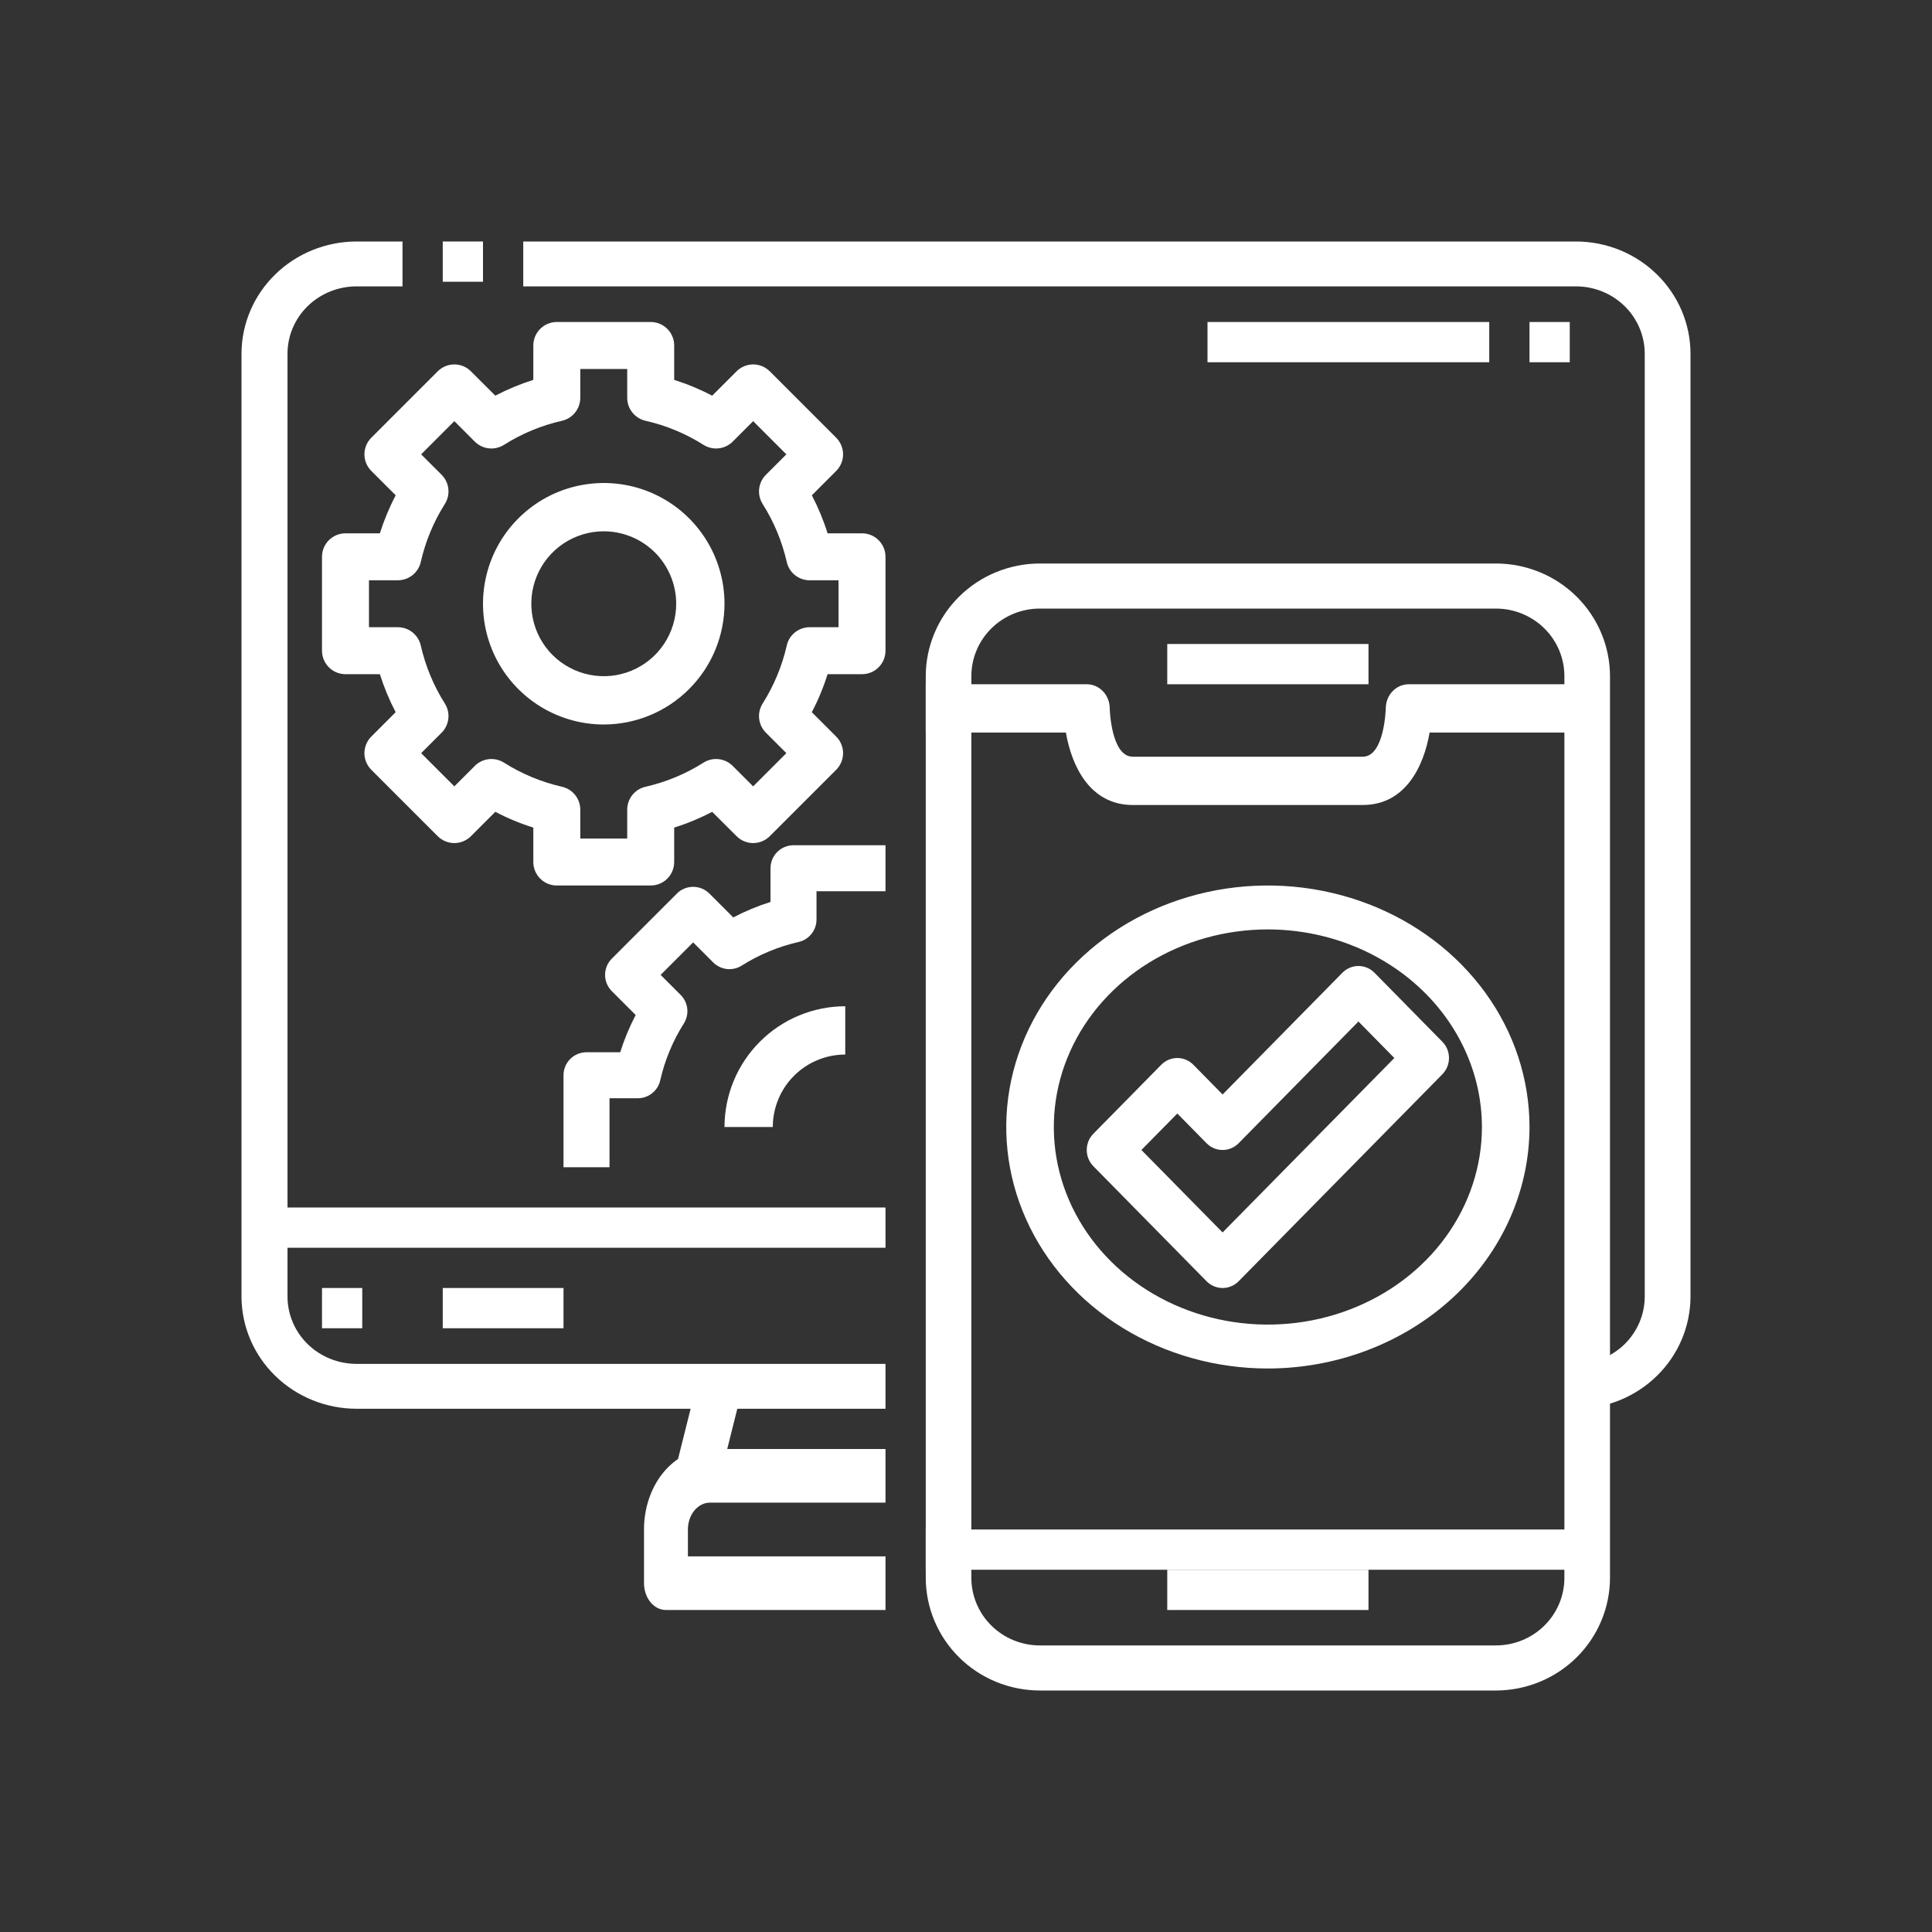
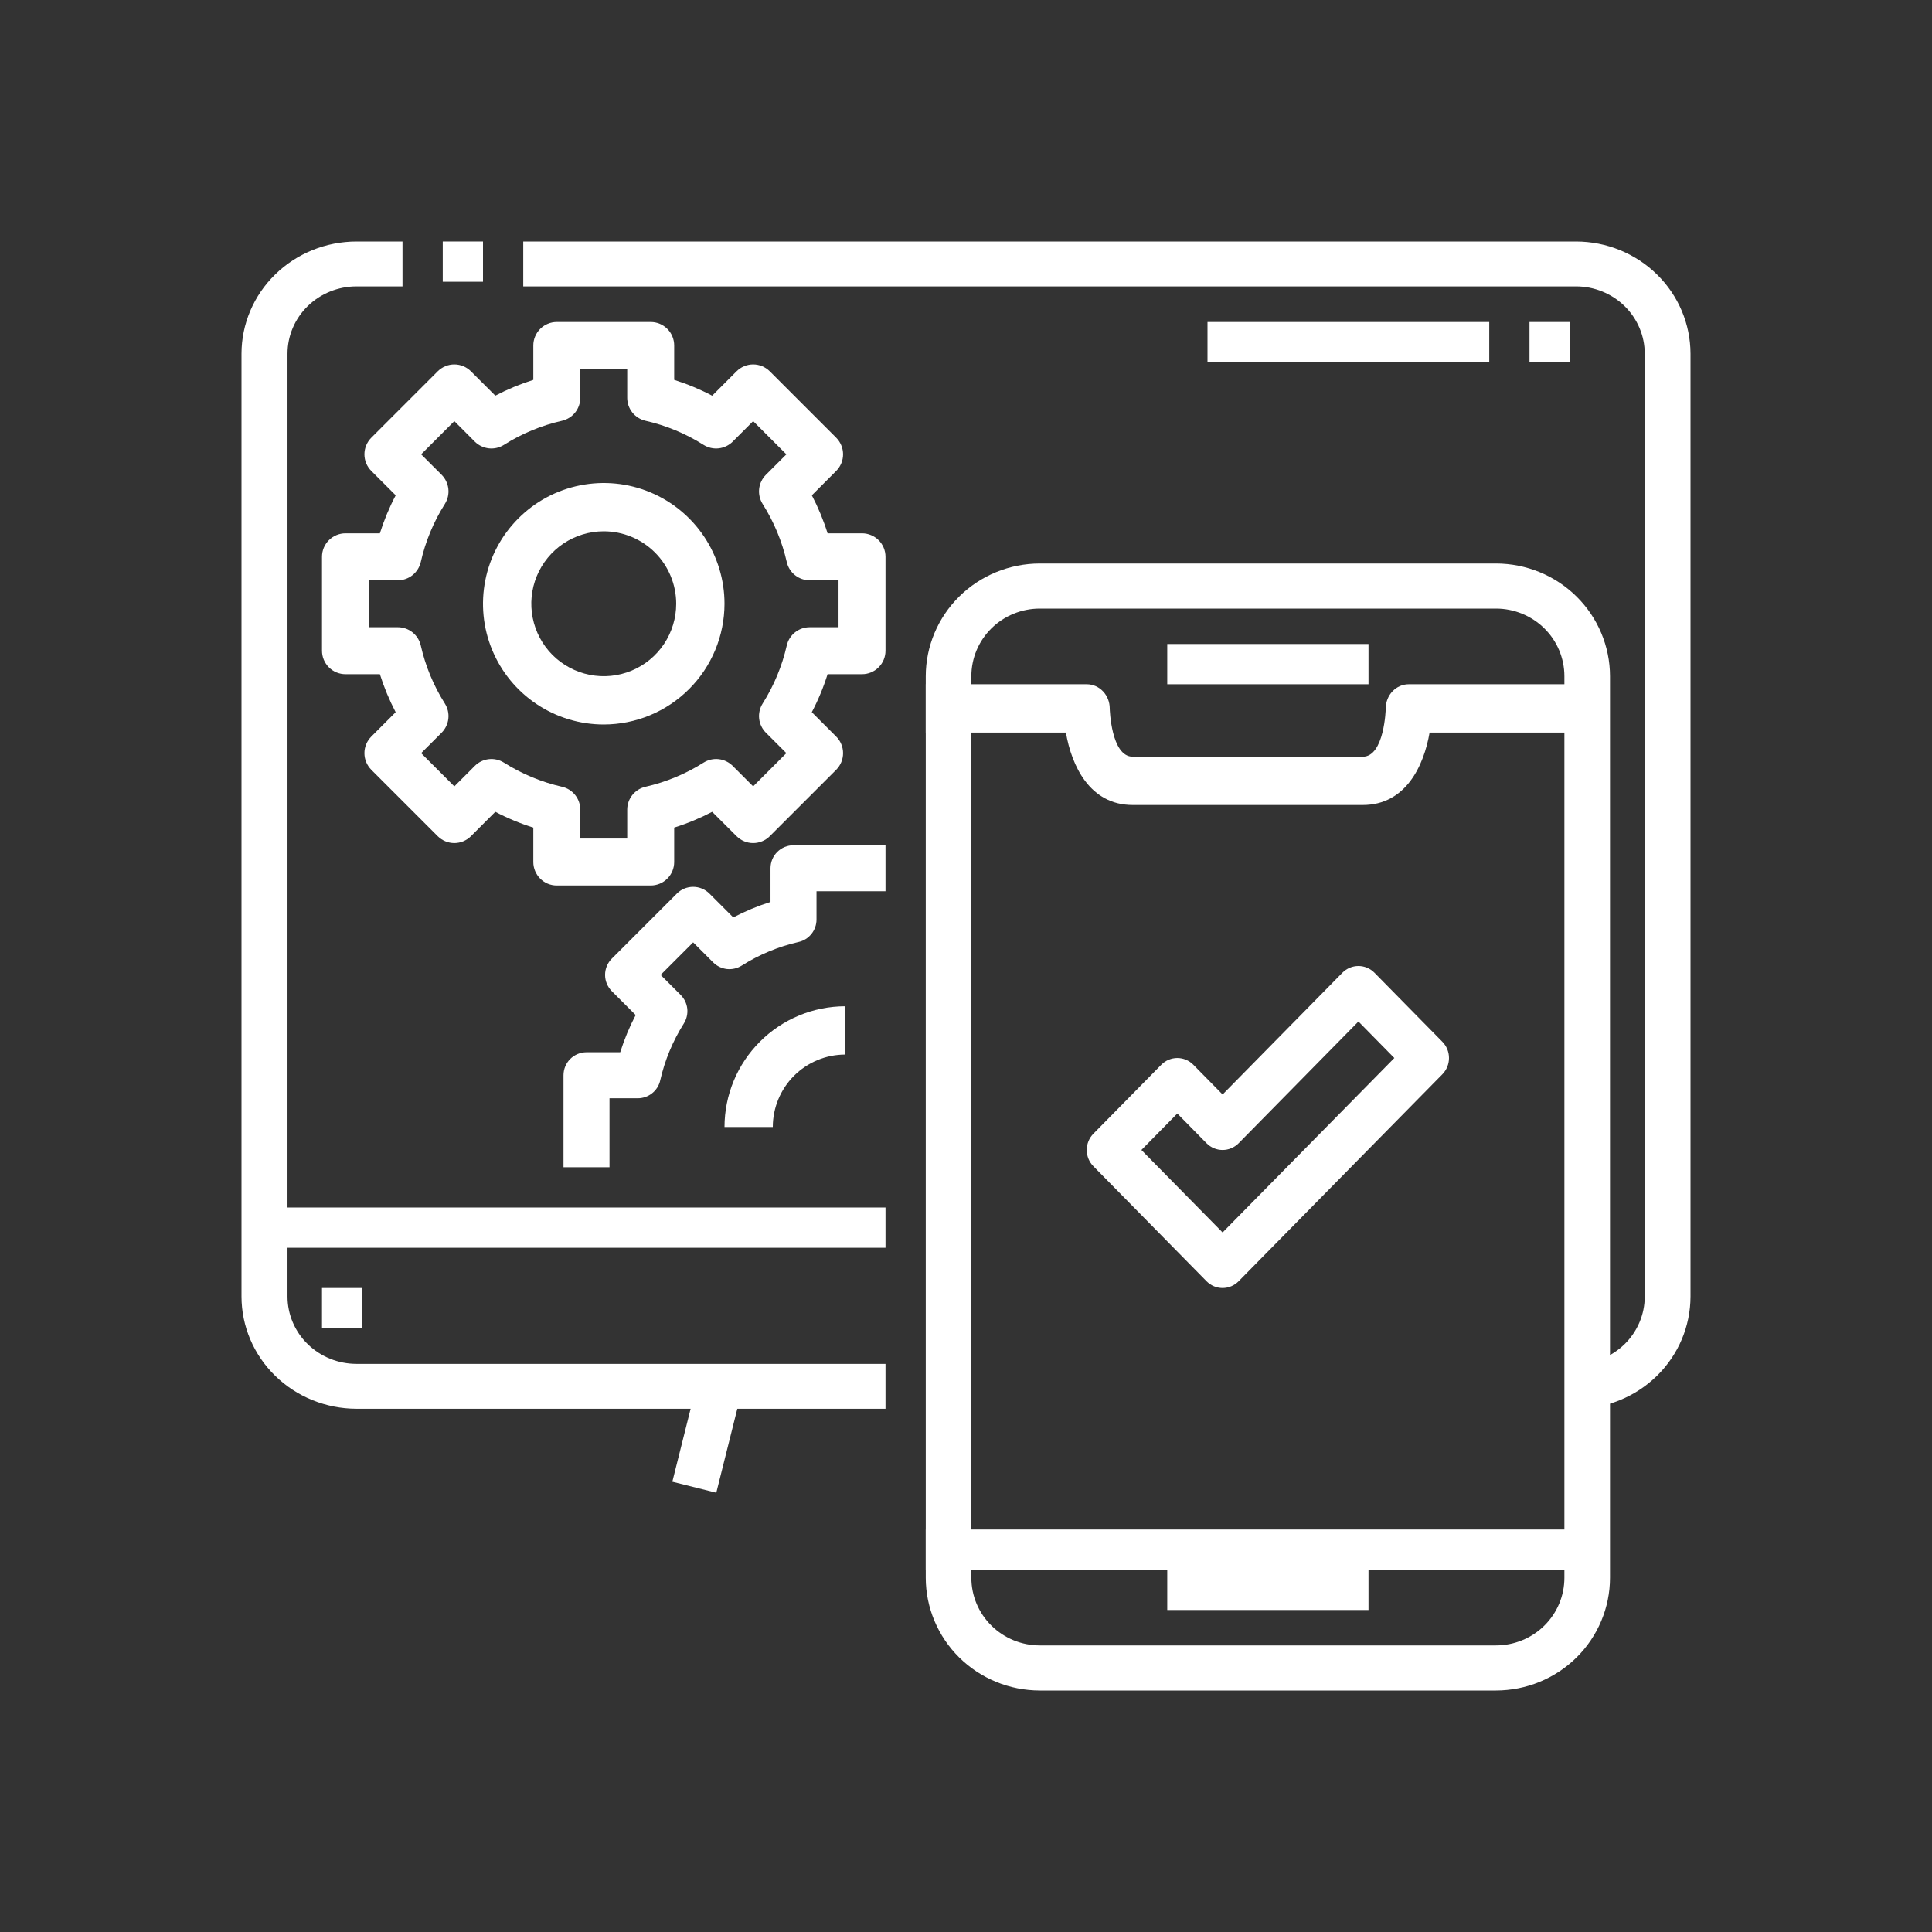
<svg xmlns="http://www.w3.org/2000/svg" width="48" height="48" viewBox="0 0 48 48" fill="none">
  <rect x="0" y="0" width="48" height="48" fill="#333333" stroke="none" />
  <path d="M22 35H8.857C8.1 34.999 7.373 34.705 6.838 34.182C6.302 33.66 6.001 32.951 6 32.212L6 8.788C6.001 8.049 6.302 7.34 6.838 6.818C7.373 6.295 8.1 6.001 8.857 6H10V7.115H8.857C8.402 7.115 7.966 7.292 7.645 7.605C7.323 7.919 7.143 8.345 7.143 8.788V32.212C7.143 32.655 7.323 33.081 7.645 33.395C7.966 33.708 8.402 33.885 8.857 33.885H22V35Z" fill="white" />
  <path d="M11 6H12V7H11V6Z" fill="white" />
  <path d="M39.157 35V33.885C39.609 33.885 40.043 33.708 40.363 33.395C40.683 33.081 40.863 32.655 40.863 32.212V8.788C40.863 8.345 40.683 7.919 40.363 7.605C40.043 7.292 39.609 7.115 39.157 7.115H13V6H39.157C39.911 6.001 40.633 6.295 41.166 6.818C41.699 7.34 41.999 8.049 42 8.788V32.212C41.999 32.951 41.699 33.66 41.166 34.182C40.633 34.705 39.911 34.999 39.157 35Z" fill="white" />
  <path d="M16.704 36.813L17.268 34.563L18.359 34.837L17.796 37.086L16.704 36.813Z" fill="white" />
-   <path d="M22 40H16.546C16.401 40 16.262 39.93 16.16 39.805C16.058 39.68 16 39.51 16 39.333V38C16 37.47 16.172 36.961 16.479 36.586C16.786 36.211 17.202 36 17.636 36H22V37.333H17.636C17.492 37.333 17.353 37.404 17.251 37.529C17.148 37.654 17.091 37.823 17.091 38V38.667H22V40Z" fill="white" />
  <path d="M7 30H22V31H7V30Z" fill="white" />
  <path d="M8 32H9V33H8V32Z" fill="white" />
-   <path d="M11 32H14V33H11V32Z" fill="white" />
  <path d="M37.167 42H25.833C25.082 41.999 24.362 41.704 23.831 41.179C23.3 40.654 23.001 39.942 23 39.2V16.8C23.001 16.058 23.3 15.346 23.831 14.821C24.362 14.296 25.082 14.001 25.833 14H37.167C37.918 14.001 38.638 14.296 39.169 14.821C39.7 15.346 39.999 16.058 40 16.8V39.2C39.999 39.942 39.7 40.654 39.169 41.179C38.638 41.704 37.918 41.999 37.167 42ZM25.833 15.12C25.383 15.12 24.95 15.297 24.631 15.612C24.312 15.927 24.133 16.354 24.133 16.8V39.2C24.133 39.646 24.312 40.073 24.631 40.388C24.95 40.703 25.383 40.88 25.833 40.88H37.167C37.617 40.88 38.05 40.703 38.369 40.388C38.688 40.073 38.867 39.646 38.867 39.2V16.8C38.867 16.354 38.688 15.927 38.369 15.612C38.05 15.297 37.617 15.12 37.167 15.12H25.833Z" fill="white" />
  <path d="M33.857 20H28.143C27.072 20 26.623 19.021 26.482 18.2H23V17H27C27.152 17 27.297 17.063 27.404 17.176C27.511 17.288 27.571 17.441 27.571 17.6C27.571 17.61 27.603 18.8 28.143 18.8H33.857C34.397 18.8 34.429 17.61 34.429 17.6C34.429 17.441 34.489 17.288 34.596 17.176C34.703 17.063 34.848 17 35 17H39V18.2H35.518C35.377 19.021 34.928 20 33.857 20Z" fill="white" />
  <path d="M29 16H34V17H29V16Z" fill="white" />
  <path d="M29 39H34V40H29V39Z" fill="white" />
  <path d="M23 38H39V39H23V38Z" fill="white" />
  <path d="M16.167 22H13.833C13.679 22 13.53 21.939 13.421 21.829C13.312 21.72 13.25 21.571 13.25 21.417V20.561C12.924 20.459 12.608 20.328 12.306 20.169L11.7 20.775C11.591 20.884 11.442 20.946 11.288 20.946C11.133 20.946 10.985 20.884 10.875 20.775L9.225 19.125C9.116 19.015 9.054 18.867 9.054 18.712C9.054 18.558 9.116 18.409 9.225 18.3L9.83 17.694C9.672 17.392 9.541 17.076 9.438 16.75H8.583C8.429 16.75 8.28 16.689 8.171 16.579C8.061 16.47 8 16.321 8 16.167V13.833C8 13.679 8.061 13.53 8.171 13.421C8.28 13.312 8.429 13.25 8.583 13.25H9.438C9.541 12.924 9.672 12.608 9.831 12.306L9.225 11.7C9.116 11.591 9.054 11.442 9.054 11.288C9.054 11.133 9.116 10.985 9.225 10.875L10.875 9.225C10.985 9.116 11.133 9.054 11.288 9.054C11.442 9.054 11.591 9.116 11.7 9.225L12.306 9.83C12.608 9.672 12.924 9.541 13.25 9.438V8.583C13.25 8.429 13.312 8.28 13.421 8.171C13.53 8.061 13.679 8 13.833 8H16.167C16.321 8 16.47 8.061 16.579 8.171C16.689 8.28 16.75 8.429 16.75 8.583V9.438C17.076 9.541 17.392 9.672 17.694 9.831L18.3 9.225C18.409 9.116 18.558 9.054 18.712 9.054C18.867 9.054 19.015 9.116 19.125 9.225L20.775 10.875C20.884 10.985 20.946 11.133 20.946 11.288C20.946 11.442 20.884 11.591 20.775 11.7L20.17 12.306C20.328 12.608 20.459 12.924 20.561 13.25H21.417C21.571 13.25 21.72 13.312 21.829 13.421C21.939 13.53 22 13.679 22 13.833V16.167C22 16.321 21.939 16.47 21.829 16.579C21.72 16.689 21.571 16.75 21.417 16.75H20.561C20.459 17.076 20.328 17.392 20.169 17.694L20.775 18.3C20.884 18.409 20.946 18.558 20.946 18.712C20.946 18.867 20.884 19.015 20.775 19.125L19.125 20.775C19.015 20.884 18.867 20.946 18.712 20.946C18.558 20.946 18.409 20.884 18.3 20.775L17.694 20.17C17.392 20.328 17.076 20.459 16.75 20.561V21.417C16.75 21.571 16.689 21.72 16.579 21.829C16.47 21.939 16.321 22 16.167 22ZM14.417 20.833H15.583V20.116C15.583 19.983 15.628 19.855 15.71 19.752C15.793 19.648 15.908 19.576 16.037 19.547C16.549 19.43 17.036 19.228 17.48 18.947C17.592 18.877 17.724 18.846 17.856 18.861C17.988 18.876 18.11 18.935 18.204 19.029L18.712 19.537L19.537 18.712L19.029 18.204C18.935 18.11 18.876 17.988 18.861 17.856C18.846 17.724 18.877 17.592 18.947 17.48C19.228 17.036 19.43 16.549 19.547 16.037C19.576 15.908 19.648 15.793 19.752 15.71C19.855 15.628 19.983 15.583 20.116 15.583H20.833V14.417H20.116C19.983 14.417 19.855 14.372 19.752 14.29C19.648 14.207 19.576 14.092 19.547 13.963C19.43 13.451 19.228 12.964 18.947 12.52C18.877 12.408 18.846 12.276 18.861 12.144C18.876 12.012 18.935 11.89 19.029 11.796L19.537 11.288L18.712 10.463L18.204 10.972C18.11 11.065 17.988 11.124 17.856 11.139C17.724 11.154 17.592 11.123 17.48 11.053C17.036 10.772 16.549 10.57 16.037 10.454C15.908 10.424 15.793 10.352 15.71 10.248C15.628 10.145 15.583 10.017 15.583 9.884V9.167H14.417V9.884C14.417 10.017 14.372 10.145 14.29 10.248C14.207 10.352 14.092 10.424 13.963 10.454C13.451 10.57 12.964 10.772 12.52 11.053C12.408 11.123 12.276 11.154 12.144 11.139C12.012 11.124 11.89 11.065 11.796 10.972L11.288 10.463L10.463 11.288L10.972 11.796C11.065 11.89 11.124 12.012 11.139 12.144C11.154 12.276 11.123 12.408 11.053 12.52C10.772 12.964 10.57 13.451 10.454 13.963C10.424 14.092 10.352 14.207 10.248 14.29C10.145 14.372 10.017 14.417 9.884 14.417H9.167V15.583H9.884C10.017 15.583 10.145 15.628 10.248 15.71C10.352 15.793 10.424 15.908 10.454 16.037C10.57 16.549 10.772 17.036 11.053 17.48C11.123 17.592 11.154 17.724 11.139 17.856C11.124 17.988 11.065 18.11 10.972 18.204L10.463 18.712L11.288 19.537L11.796 19.029C11.89 18.935 12.012 18.876 12.144 18.861C12.276 18.846 12.408 18.877 12.52 18.947C12.964 19.228 13.451 19.43 13.963 19.547C14.092 19.576 14.207 19.648 14.29 19.752C14.372 19.855 14.417 19.983 14.417 20.116V20.833Z" fill="white" />
  <path d="M15 18C14.407 18 13.827 17.824 13.333 17.494C12.84 17.165 12.455 16.696 12.228 16.148C12.001 15.6 11.942 14.997 12.058 14.415C12.173 13.833 12.459 13.298 12.879 12.879C13.298 12.459 13.833 12.173 14.415 12.058C14.997 11.942 15.6 12.001 16.148 12.228C16.696 12.455 17.165 12.84 17.494 13.333C17.824 13.827 18 14.407 18 15C17.999 15.795 17.683 16.558 17.12 17.12C16.558 17.683 15.795 17.999 15 18ZM15 13.2C14.644 13.2 14.296 13.306 14 13.503C13.704 13.701 13.473 13.982 13.337 14.311C13.201 14.64 13.165 15.002 13.235 15.351C13.304 15.7 13.476 16.021 13.727 16.273C13.979 16.524 14.3 16.696 14.649 16.765C14.998 16.835 15.36 16.799 15.689 16.663C16.018 16.527 16.299 16.296 16.497 16C16.694 15.704 16.8 15.356 16.8 15C16.8 14.523 16.61 14.065 16.273 13.727C15.935 13.39 15.477 13.2 15 13.2Z" fill="white" />
  <path d="M15.143 29H14V26.714C14 26.563 14.06 26.417 14.167 26.31C14.274 26.203 14.42 26.143 14.571 26.143H15.409C15.51 25.824 15.638 25.514 15.793 25.218L15.2 24.625C15.093 24.517 15.033 24.372 15.033 24.221C15.033 24.069 15.093 23.924 15.2 23.817L16.817 22.2C16.924 22.093 17.069 22.033 17.221 22.033C17.372 22.033 17.517 22.093 17.625 22.2L18.218 22.793C18.514 22.638 18.824 22.509 19.143 22.409V21.571C19.143 21.42 19.203 21.274 19.31 21.167C19.417 21.06 19.563 21 19.714 21H22V22.143H20.286V22.846C20.286 22.975 20.242 23.101 20.161 23.202C20.08 23.304 19.968 23.375 19.841 23.403C19.34 23.517 18.862 23.716 18.428 23.99C18.318 24.059 18.188 24.089 18.059 24.075C17.931 24.06 17.811 24.003 17.719 23.911L17.221 23.413L16.413 24.221L16.911 24.719C17.003 24.811 17.06 24.931 17.075 25.059C17.089 25.188 17.059 25.318 16.99 25.428C16.716 25.862 16.517 26.34 16.403 26.841C16.375 26.968 16.304 27.08 16.202 27.161C16.101 27.242 15.975 27.286 15.846 27.286H15.143V29Z" fill="white" />
  <path d="M19.2 28H18C18.001 27.205 18.317 26.442 18.88 25.88C19.442 25.317 20.205 25.001 21 25V26.2C20.523 26.2 20.065 26.39 19.727 26.727C19.39 27.065 19.2 27.523 19.2 28Z" fill="white" />
-   <path d="M31.5 34C30.214 34 28.958 33.648 27.889 32.989C26.82 32.33 25.987 31.392 25.495 30.296C25.003 29.2 24.874 27.993 25.125 26.829C25.376 25.666 25.995 24.596 26.904 23.757C27.813 22.918 28.971 22.347 30.232 22.115C31.493 21.884 32.8 22.003 33.987 22.457C35.175 22.911 36.19 23.68 36.905 24.667C37.619 25.653 38 26.813 38 28C37.998 29.591 37.312 31.116 36.094 32.241C34.875 33.365 33.223 33.998 31.5 34ZM31.5 23.091C30.448 23.091 29.42 23.379 28.545 23.918C27.671 24.458 26.989 25.224 26.587 26.121C26.184 27.018 26.079 28.005 26.284 28.958C26.489 29.91 26.996 30.785 27.739 31.471C28.483 32.158 29.431 32.625 30.462 32.815C31.494 33.004 32.563 32.907 33.535 32.535C34.507 32.164 35.337 31.535 35.922 30.727C36.506 29.92 36.818 28.971 36.818 28C36.816 26.698 36.256 25.451 35.259 24.53C34.262 23.61 32.91 23.093 31.5 23.091Z" fill="white" />
  <path d="M30.375 32C30.226 32 30.083 31.94 29.977 31.833L27.165 28.975C27.059 28.868 27 28.723 27 28.571C27 28.42 27.059 28.274 27.165 28.167L28.852 26.453C28.958 26.346 29.101 26.286 29.25 26.286C29.399 26.286 29.542 26.346 29.648 26.453L30.375 27.192L33.352 24.167C33.458 24.06 33.601 24 33.75 24C33.899 24 34.042 24.06 34.148 24.167L35.835 25.882C35.941 25.989 36 26.134 36 26.286C36 26.437 35.941 26.582 35.835 26.69L30.773 31.833C30.667 31.94 30.524 32 30.375 32ZM28.358 28.571L30.375 30.62L34.642 26.286L33.75 25.379L30.773 28.404C30.667 28.511 30.524 28.571 30.375 28.571C30.226 28.571 30.083 28.511 29.977 28.404L29.25 27.665L28.358 28.571Z" fill="white" />
  <path d="M38 8H39V9H38V8Z" fill="white" />
  <path d="M30 8H37V9H30V8Z" fill="white" />
</svg>